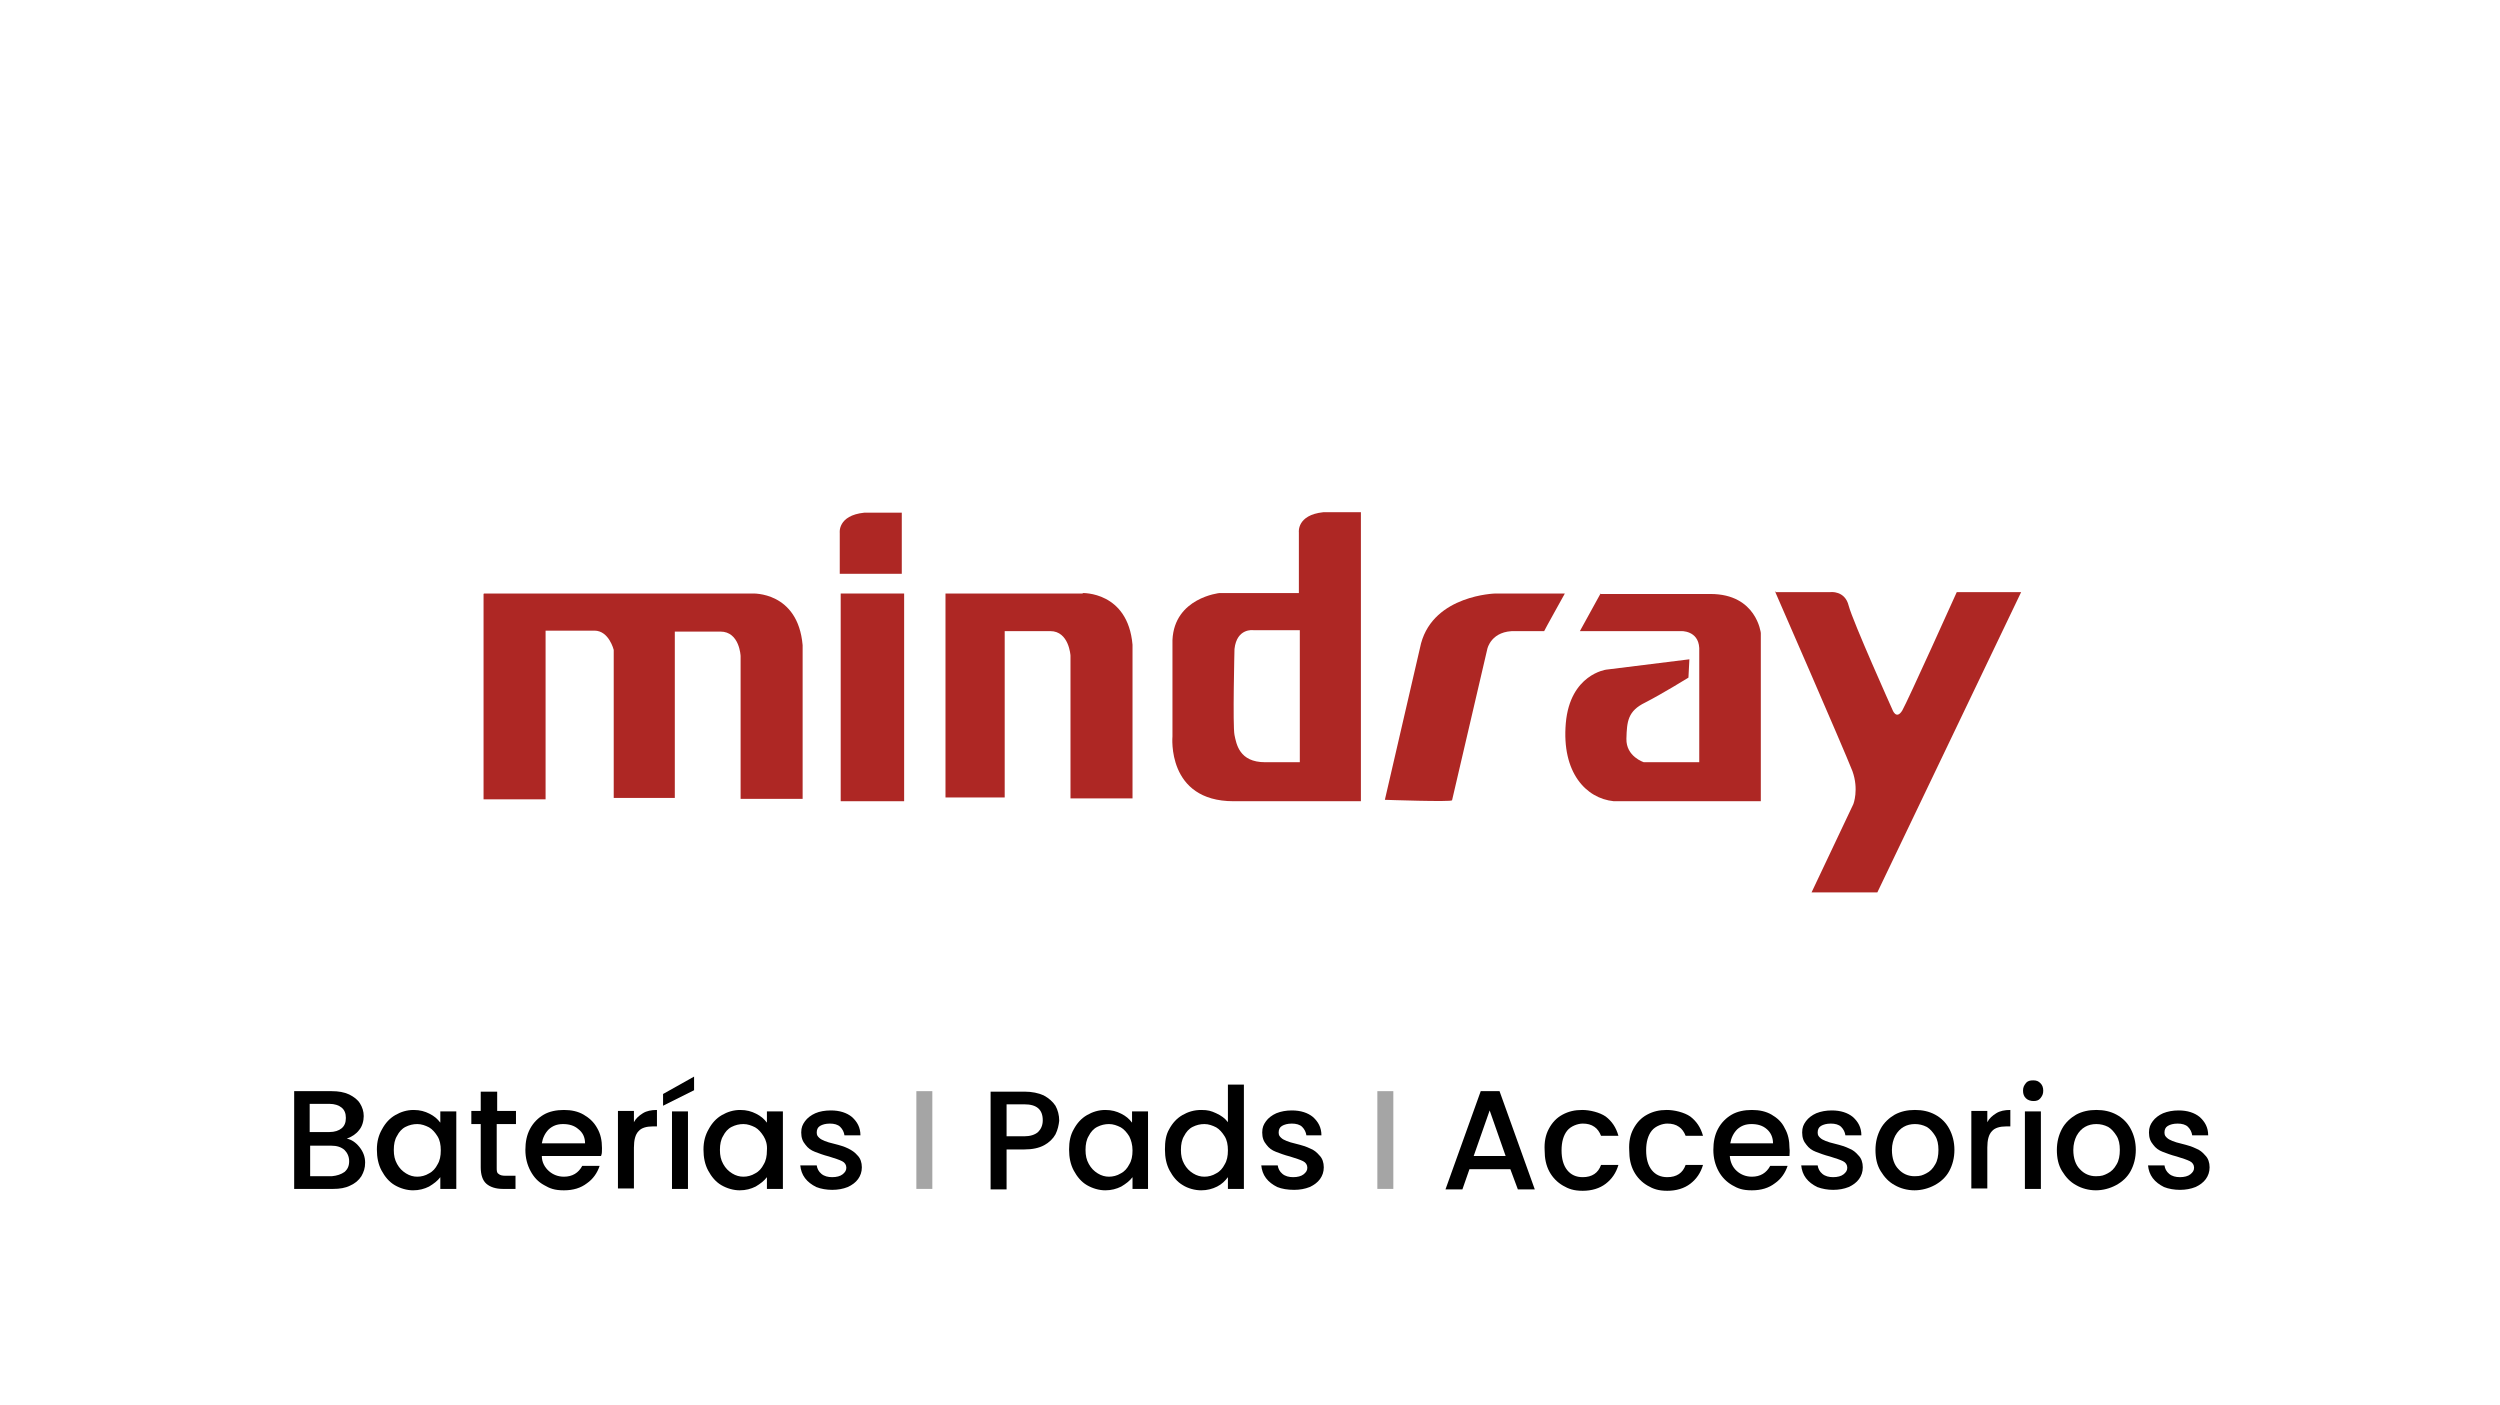
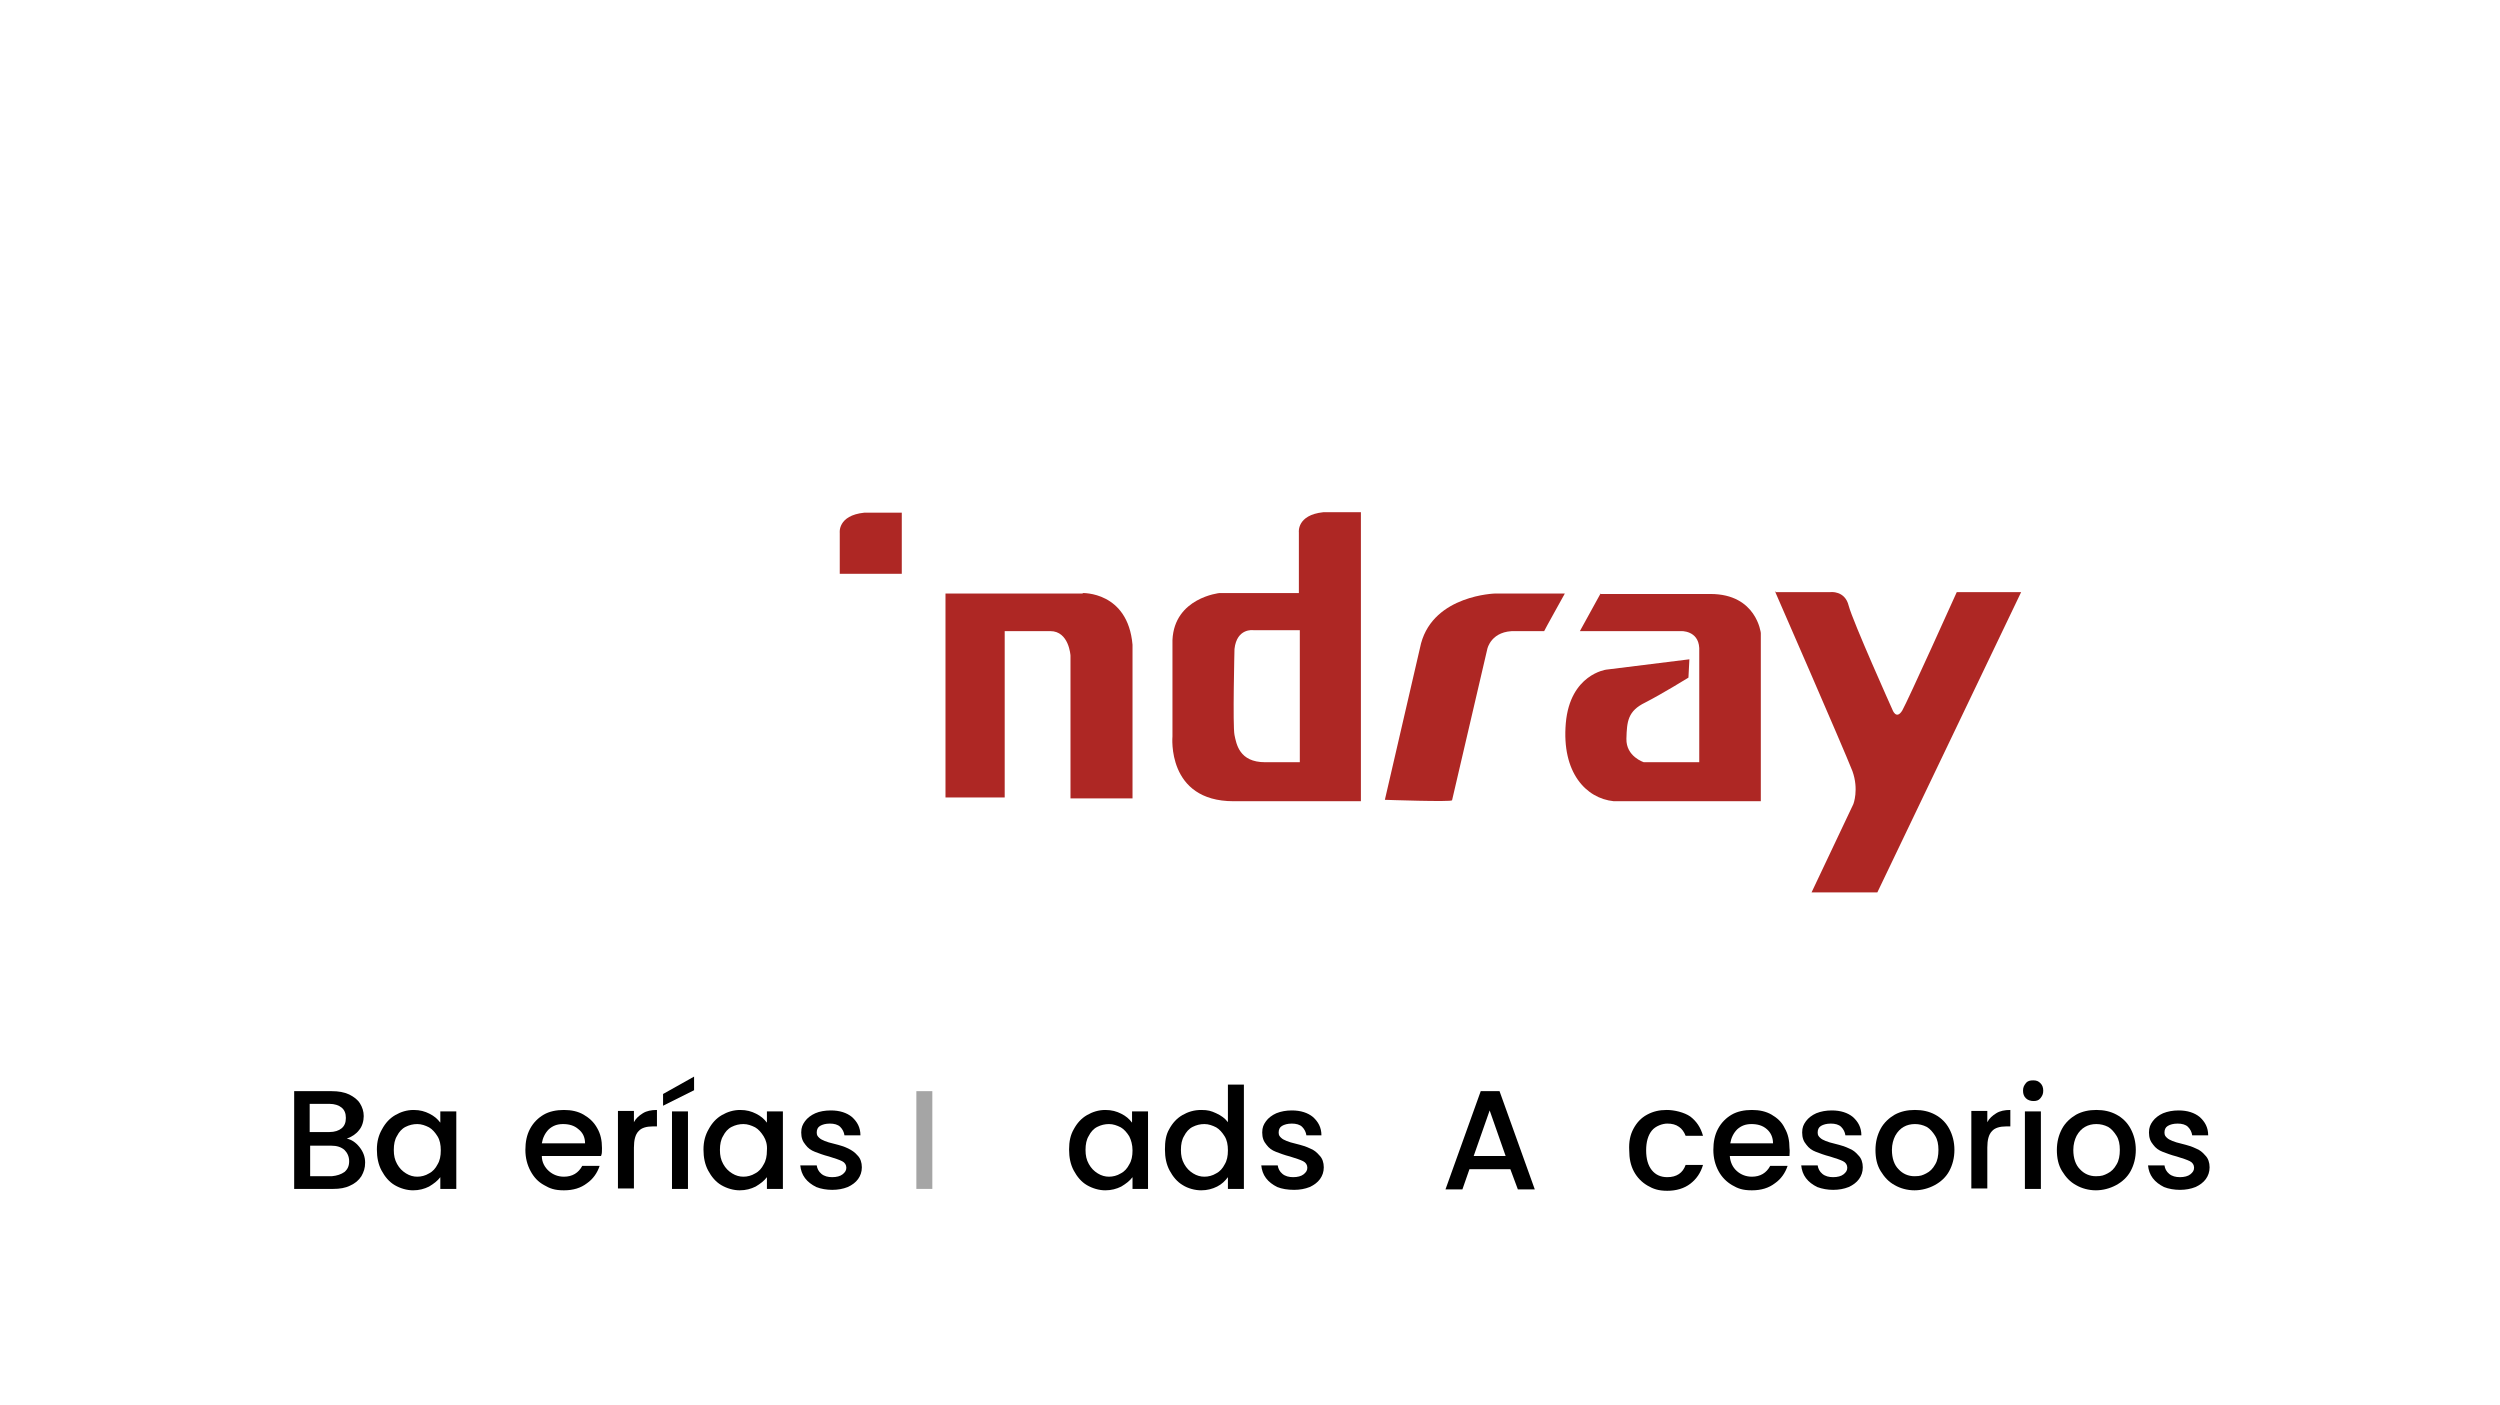
<svg xmlns="http://www.w3.org/2000/svg" id="Capa_1" version="1.1" viewBox="0 0 532 299">
  <defs>
    <style>
      .st0 {
        fill: #a5a5a5;
      }

      .st1 {
        isolation: isolate;
      }

      .st2 {
        fill: #ae2724;
      }
    </style>
  </defs>
  <g class="st1">
    <path d="M76.5,244.1c.8,1,1.2,2.1,1.2,3.3s-.3,2-.8,2.9c-.6.9-1.3,1.5-2.4,2-1,.5-2.2.7-3.6.7h-8.3v-20.8h8c1.4,0,2.6.2,3.7.7,1,.5,1.8,1.1,2.3,1.9.5.8.8,1.7.8,2.7s-.3,2.2-1,3c-.6.8-1.5,1.4-2.6,1.8,1,.2,1.9.8,2.7,1.8ZM65.9,240.9h4.2c1.1,0,2-.3,2.6-.8s.9-1.2.9-2.2-.3-1.7-.9-2.2-1.5-.8-2.6-.8h-4.2v6ZM73.3,249.4c.7-.6,1-1.3,1-2.3s-.4-1.8-1-2.4c-.7-.6-1.6-.9-2.8-.9h-4.5v6.5h4.6c1.1-.1,2-.4,2.7-.9Z" />
    <path d="M81.3,240.3c.7-1.3,1.6-2.3,2.8-3,1.2-.7,2.5-1.1,3.9-1.1s2.4.3,3.4.8,1.7,1.1,2.3,1.9v-2.4h3.4v16.5h-3.4v-2.5c-.6.8-1.4,1.4-2.4,2-1,.5-2.1.8-3.4.8s-2.7-.4-3.9-1.1c-1.2-.7-2.1-1.8-2.8-3.1s-1-2.8-1-4.5.4-3.1,1.1-4.3ZM93.1,241.8c-.5-.8-1.1-1.5-1.8-1.9-.8-.4-1.6-.7-2.5-.7s-1.7.2-2.5.6c-.8.4-1.4,1.1-1.8,1.9-.5.8-.7,1.8-.7,3s.2,2.1.7,3,1.1,1.5,1.9,2,1.6.7,2.4.7,1.7-.2,2.5-.7c.8-.4,1.4-1.1,1.8-1.9.5-.8.7-1.8.7-3,0-1.2-.2-2.2-.7-3Z" />
-     <path d="M105.7,239.3v9.2c0,.6,0,1.1.4,1.3.3.3.8.4,1.5.4h2.1v2.8h-2.7c-1.5,0-2.7-.4-3.5-1.1-.8-.7-1.2-1.9-1.2-3.5v-9.2h-2v-2.8h2v-4.1h3.5v4.1h4v2.8h-4.1s0,.1,0,.1Z" />
    <path d="M127.9,246h-12.6c0,1.3.6,2.4,1.5,3.2s2,1.2,3.2,1.2c1.8,0,3.1-.8,3.9-2.3h3.7c-.5,1.5-1.4,2.8-2.7,3.7-1.3,1-2.9,1.5-4.9,1.5s-3-.4-4.2-1.1c-1.3-.7-2.2-1.7-2.9-3s-1.1-2.8-1.1-4.5.3-3.2,1-4.5,1.7-2.3,2.9-3c1.2-.7,2.7-1,4.3-1s3,.3,4.2,1,2.2,1.6,2.9,2.9c.7,1.2,1,2.6,1,4.2s-.1,1.2-.2,1.7ZM124.5,243.3c0-1.3-.5-2.3-1.4-3-.9-.8-2-1.1-3.3-1.1s-2.2.4-3,1.1c-.8.8-1.3,1.8-1.5,3h9.2Z" />
    <path d="M136.8,236.9c.8-.5,1.8-.7,3-.7v3.5h-.9c-1.3,0-2.4.3-3,1-.7.7-1,1.9-1,3.5v8.7h-3.4v-16.5h3.4v2.4c.4-.8,1.1-1.4,1.9-1.9Z" />
    <path d="M147.7,232l-6.6,3.3v-2.5l6.6-3.7v2.9ZM146.4,236.5v16.5h-3.4v-16.5h3.4Z" />
    <path d="M150.8,240.3c.7-1.3,1.6-2.3,2.8-3s2.5-1.1,3.9-1.1,2.4.3,3.4.8,1.7,1.1,2.3,1.9v-2.4h3.4v16.5h-3.4v-2.5c-.6.8-1.4,1.4-2.4,2-1,.5-2.1.8-3.4.8s-2.7-.4-3.9-1.1c-1.2-.7-2.1-1.8-2.8-3.1s-1-2.8-1-4.5.4-3.1,1.1-4.3ZM162.5,241.8c-.5-.8-1.1-1.5-1.8-1.9-.8-.4-1.6-.7-2.5-.7s-1.7.2-2.5.6c-.8.4-1.4,1.1-1.8,1.9-.5.8-.7,1.8-.7,3s.2,2.1.7,3,1.1,1.5,1.9,2c.8.5,1.6.7,2.4.7s1.7-.2,2.5-.7c.8-.4,1.4-1.1,1.8-1.9.5-.8.7-1.8.7-3,.1-1.2-.2-2.2-.7-3Z" />
    <path d="M173.7,252.6c-1-.5-1.8-1.1-2.4-1.9-.6-.8-.9-1.7-1-2.7h3.5c.1.7.4,1.3,1,1.8s1.4.7,2.3.7,1.7-.2,2.2-.6.8-.8.8-1.4-.3-1.1-.9-1.4c-.6-.3-1.5-.6-2.8-1-1.2-.3-2.2-.7-3-1s-1.5-.8-2-1.5c-.6-.7-.9-1.5-.9-2.6s.3-1.7.8-2.4,1.3-1.3,2.2-1.7,2.1-.6,3.3-.6c1.9,0,3.4.5,4.5,1.4,1.1,1,1.8,2.2,1.8,3.9h-3.4c-.1-.7-.4-1.3-.9-1.8s-1.3-.7-2.2-.7-1.6.2-2.1.5-.7.8-.7,1.4.2.8.5,1.1.7.5,1.2.7,1.1.4,2,.6c1.2.3,2.2.6,3,1s1.4.8,2,1.5c.6.6.9,1.5.9,2.5s-.3,1.8-.8,2.5-1.3,1.3-2.2,1.7c-1,.4-2.1.6-3.3.6-1.2,0-2.4-.2-3.4-.6Z" />
    <path class="st0" d="M198.4,232.2v20.8h-3.4v-20.8h3.4Z" />
-     <path d="M224.6,241.4c-.5.9-1.3,1.7-2.4,2.3-1.1.6-2.5.9-4.2.9h-3.8v8.5h-3.4v-20.8h7.2c1.6,0,3,.3,4.1.8,1.1.6,1.9,1.3,2.5,2.2.5.9.8,2,.8,3.2-.1.9-.3,1.9-.8,2.9ZM220.9,240.9c.6-.6,1-1.4,1-2.5,0-2.3-1.3-3.4-3.9-3.4h-3.8v6.8h3.8c1.2,0,2.2-.3,2.9-.9Z" />
    <path d="M228.5,240.3c.7-1.3,1.6-2.3,2.8-3s2.5-1.1,3.9-1.1,2.4.3,3.4.8,1.7,1.1,2.3,1.9v-2.4h3.4v16.5h-3.3v-2.5c-.6.8-1.4,1.4-2.4,2-1,.5-2.1.8-3.4.8s-2.7-.4-3.9-1.1c-1.2-.7-2.1-1.8-2.8-3.1s-1-2.8-1-4.5.3-3.1,1-4.3ZM240.3,241.8c-.5-.8-1.1-1.5-1.8-1.9-.8-.4-1.6-.7-2.5-.7s-1.7.2-2.5.6c-.8.4-1.4,1.1-1.8,1.9-.5.8-.7,1.8-.7,3s.2,2.1.7,3,1.1,1.5,1.9,2c.8.5,1.6.7,2.4.7s1.7-.2,2.5-.7c.8-.4,1.4-1.1,1.8-1.9.5-.8.7-1.8.7-3,0-1.2-.3-2.2-.7-3Z" />
    <path d="M248.8,240.3c.7-1.3,1.6-2.3,2.8-3s2.5-1.1,4-1.1,2.1.2,3.2.7,1.9,1.1,2.5,1.9v-8h3.4v22.2h-3.4v-2.5c-.6.8-1.3,1.5-2.3,2s-2.1.8-3.4.8-2.8-.4-3.9-1.1c-1.2-.7-2.1-1.8-2.8-3.1s-1-2.8-1-4.5.2-3.1.9-4.3ZM260.6,241.8c-.5-.8-1.1-1.5-1.8-1.9-.8-.4-1.6-.7-2.5-.7s-1.7.2-2.5.6c-.8.4-1.4,1.1-1.8,1.9-.5.8-.7,1.8-.7,3s.2,2.1.7,3,1.1,1.5,1.9,2c.8.5,1.6.7,2.4.7s1.7-.2,2.5-.7c.8-.4,1.4-1.1,1.8-1.9.5-.8.7-1.8.7-3,0-1.2-.2-2.2-.7-3Z" />
    <path d="M271.8,252.6c-1-.5-1.8-1.1-2.4-1.9-.6-.8-.9-1.7-1-2.7h3.5c.1.7.4,1.3,1,1.8s1.4.7,2.3.7,1.7-.2,2.2-.6c.5-.4.8-.8.8-1.4s-.3-1.1-.9-1.4-1.5-.6-2.8-1c-1.2-.3-2.2-.7-3-1s-1.5-.8-2-1.5c-.6-.7-.9-1.5-.9-2.6s.3-1.7.8-2.4,1.3-1.3,2.2-1.7c1-.4,2.1-.6,3.3-.6,1.9,0,3.4.5,4.5,1.4,1.1,1,1.8,2.2,1.8,3.9h-3.2c-.1-.7-.4-1.3-.9-1.8s-1.3-.7-2.2-.7-1.6.2-2.1.5-.7.8-.7,1.4.2.8.5,1.1.7.5,1.2.7,1.1.4,2,.6c1.2.3,2.2.6,3,1,.8.3,1.4.8,2,1.5.6.6.9,1.5.9,2.5s-.3,1.8-.8,2.5-1.3,1.3-2.2,1.7c-1,.4-2.1.6-3.3.6-1.4,0-2.6-.2-3.6-.6Z" />
-     <path class="st0" d="M296.5,232.2v20.8h-3.4v-20.8h3.4Z" />
+     <path class="st0" d="M296.5,232.2v20.8h-3.4h3.4Z" />
    <path d="M321.4,248.8h-8.7l-1.5,4.3h-3.6l7.5-20.9h4l7.5,20.9h-3.6l-1.6-4.3ZM320.4,246l-3.4-9.7-3.4,9.7h6.8Z" />
-     <path d="M329.6,240.2c.7-1.3,1.6-2.3,2.9-3s2.6-1,4.2-1,3.7.5,5,1.4c1.3,1,2.2,2.3,2.7,4.1h-3.7c-.3-.8-.8-1.5-1.4-1.9-.7-.5-1.5-.7-2.5-.7s-2.5.5-3.3,1.5-1.2,2.4-1.2,4.2.4,3.2,1.2,4.2c.8,1,1.9,1.5,3.3,1.5,2,0,3.3-.9,3.9-2.6h3.7c-.5,1.7-1.4,3-2.7,4s-3,1.5-4.9,1.5-3-.4-4.2-1.1-2.2-1.7-2.9-3c-.7-1.3-1-2.8-1-4.5-.1-1.8.2-3.3.9-4.6Z" />
    <path d="M347.6,240.2c.7-1.3,1.6-2.3,2.9-3s2.6-1,4.2-1,3.7.5,5,1.4c1.3,1,2.2,2.3,2.7,4.1h-3.7c-.3-.8-.8-1.5-1.4-1.9-.7-.5-1.5-.7-2.5-.7s-2.5.5-3.3,1.5-1.2,2.4-1.2,4.2.4,3.2,1.2,4.2c.8,1,1.9,1.5,3.3,1.5,2,0,3.3-.9,3.9-2.6h3.7c-.5,1.7-1.4,3-2.7,4s-3,1.5-4.9,1.5-3-.4-4.2-1.1-2.2-1.7-2.9-3c-.7-1.3-1-2.8-1-4.5-.1-1.8.2-3.3.9-4.6Z" />
    <path d="M380.7,246h-12.6c.1,1.3.6,2.4,1.5,3.2s2,1.2,3.2,1.2c1.8,0,3.1-.8,3.9-2.3h3.7c-.5,1.5-1.4,2.8-2.7,3.7-1.3,1-2.9,1.5-4.9,1.5s-3-.4-4.2-1.1-2.2-1.7-2.9-3-1.1-2.8-1.1-4.5.3-3.2,1-4.5,1.7-2.3,2.9-3c1.2-.7,2.7-1,4.3-1s3,.3,4.2,1,2.2,1.6,2.8,2.9c.7,1.2,1,2.6,1,4.2.1.7,0,1.2,0,1.7ZM377.3,243.3c0-1.3-.5-2.3-1.3-3-.9-.8-2-1.1-3.3-1.1s-2.2.4-3,1.1c-.8.8-1.3,1.8-1.5,3h9.1Z" />
    <path d="M386.7,252.6c-1-.5-1.8-1.1-2.4-1.9-.6-.8-.9-1.7-1-2.7h3.5c.1.7.4,1.3,1,1.8s1.4.7,2.3.7,1.7-.2,2.2-.6c.5-.4.8-.8.8-1.4s-.3-1.1-.9-1.4-1.5-.6-2.8-1c-1.2-.3-2.2-.7-3-1s-1.5-.8-2-1.5c-.6-.7-.9-1.5-.9-2.6s.3-1.7.8-2.4,1.3-1.3,2.2-1.7c1-.4,2.1-.6,3.3-.6,1.9,0,3.4.5,4.5,1.4,1.1,1,1.8,2.2,1.8,3.9h-3.4c-.1-.7-.4-1.3-.9-1.8s-1.3-.7-2.2-.7-1.6.2-2.1.5-.7.8-.7,1.4.2.8.5,1.1.7.5,1.2.7,1.1.4,2,.6c1.2.3,2.2.6,3,1,.8.3,1.4.8,2,1.5.6.6.9,1.5.9,2.5s-.3,1.8-.8,2.5-1.3,1.3-2.2,1.7c-1,.4-2.1.6-3.3.6-1.2,0-2.3-.2-3.4-.6Z" />
    <path d="M403.2,252.2c-1.3-.7-2.2-1.7-3-3s-1.1-2.8-1.1-4.5.4-3.2,1.1-4.5,1.8-2.3,3-3c1.3-.7,2.7-1,4.3-1s3,.3,4.3,1,2.3,1.7,3,3,1.1,2.8,1.1,4.5-.4,3.2-1.1,4.5-1.8,2.3-3.1,3c-1.3.7-2.8,1.1-4.3,1.1s-3-.4-4.2-1.1ZM409.9,249.7c.8-.4,1.4-1,1.9-1.9.5-.8.7-1.9.7-3.1s-.2-2.2-.7-3-1.1-1.5-1.8-1.9c-.8-.4-1.6-.6-2.5-.6s-1.7.2-2.4.6-1.3,1-1.8,1.9c-.4.8-.7,1.8-.7,3,0,1.8.5,3.2,1.4,4.1.9,1,2.1,1.5,3.4,1.5s1.7-.2,2.5-.6Z" />
    <path d="M424.8,236.9c.8-.5,1.8-.7,3-.7v3.5h-.9c-1.3,0-2.4.3-3,1-.7.7-1,1.9-1,3.5v8.7h-3.4v-16.5h3.4v2.4c.4-.8,1.1-1.4,1.9-1.9Z" />
    <path d="M431.1,233.7c-.4-.4-.6-.9-.6-1.6s.2-1.1.6-1.6.9-.6,1.6-.6,1.1.2,1.5.6.6.9.6,1.6-.2,1.1-.6,1.6-.9.6-1.5.6-1.2-.2-1.6-.6ZM434.3,236.5v16.5h-3.4v-16.5h3.4Z" />
    <path d="M441.8,252.2c-1.3-.7-2.2-1.7-3-3s-1.1-2.8-1.1-4.5.4-3.2,1.1-4.5,1.8-2.3,3-3c1.3-.7,2.7-1,4.3-1s3,.3,4.3,1,2.3,1.7,3,3,1.1,2.8,1.1,4.5-.4,3.2-1.1,4.5-1.8,2.3-3.1,3c-1.3.7-2.8,1.1-4.3,1.1s-3-.4-4.2-1.1ZM448.5,249.7c.8-.4,1.4-1,1.9-1.9.5-.8.7-1.9.7-3.1s-.2-2.2-.7-3-1.1-1.5-1.8-1.9c-.8-.4-1.6-.6-2.5-.6s-1.7.2-2.4.6-1.3,1-1.8,1.9c-.4.8-.7,1.8-.7,3,0,1.8.5,3.2,1.4,4.1.9,1,2.1,1.5,3.4,1.5s1.7-.2,2.5-.6Z" />
    <path d="M460.5,252.6c-1-.5-1.8-1.1-2.4-1.9-.6-.8-.9-1.7-1-2.7h3.5c.1.7.4,1.3,1,1.8s1.4.7,2.3.7,1.7-.2,2.2-.6c.5-.4.8-.8.8-1.4s-.3-1.1-.9-1.4-1.5-.6-2.8-1c-1.2-.3-2.2-.7-3-1s-1.5-.8-2-1.5c-.6-.7-.9-1.5-.9-2.6s.3-1.7.8-2.4,1.3-1.3,2.2-1.7c1-.4,2.1-.6,3.3-.6,1.9,0,3.4.5,4.5,1.4,1.1,1,1.8,2.2,1.8,3.9h-3.4c-.1-.7-.4-1.3-.9-1.8s-1.3-.7-2.2-.7-1.6.2-2.1.5-.7.8-.7,1.4.2.8.5,1.1.7.5,1.2.7,1.1.4,2,.6c1.2.3,2.2.6,3,1,.8.3,1.4.8,2,1.5.6.6.9,1.5.9,2.5s-.3,1.8-.8,2.5-1.3,1.3-2.2,1.7c-1,.4-2.1.6-3.3.6-1.2,0-2.4-.2-3.4-.6Z" />
  </g>
  <g>
-     <path class="st2" d="M103,126.3h57.1s9.7-.5,10.7,11v32.7h-13.2v-30.4s-.2-5.2-4.3-5.2h-9.7v35.4h-13v-31.5s-1-4.1-4.1-4.1h-10.4v35.9h-13.2s0-43.7,0-43.7Z" />
-     <rect class="st2" x="178.9" y="126.3" width="13.5" height="44.2" />
    <path class="st2" d="M178.7,113.4s-.5-3.7,5.2-4.3h8v13h-13.2v-8.7Z" />
    <path class="st2" d="M230.4,126.3h-29.2v43.4h12.6v-35.4h9.7c4,0,4.3,5.2,4.3,5.2v30.4h13.2v-32.7c-1-11.4-10.7-11-10.7-11h.1Z" />
    <path class="st2" d="M289.6,109.1v61.4h-27.1c-14.3,0-13-13.8-13-13.8v-20.5c.4-9,10-10,10-10h16.9v-12.9s-.5-3.7,5.2-4.3h8ZM276.7,134.1h-10s-3.5-.5-4,4c0,0-.4,16.4,0,18.3s1,5.8,6.5,5.8h7.4v-28.2h.1Z" />
    <path class="st2" d="M332.9,126.3h-14.7s-13,.3-15.8,10.6l-7.7,33.3s14.2.5,14.3.1,7.5-32.2,7.5-32.2c0,0,.8-4,6.1-3.8h6c0-.1,4.4-8,4.4-8Z" />
    <path class="st2" d="M340.6,126.3l-4.4,8h21.5s3.7-.2,3.9,3.6v24.3h-11.8s-3.8-1.2-3.7-5c.1-3.7.3-5.9,4-7.7,3.7-1.9,9.2-5.3,9.2-5.3l.2-3.9-17.7,2.2s-7.7,1-8.6,11.4c-.9,10.5,4.3,16,10.2,16.6h31.3v-35.8s-.9-8.3-10.7-8.3h-23.7.1Z" />
    <path class="st2" d="M377.8,126h11.7s3.1-.4,3.9,2.9c.9,3.4,9.3,22.1,9.3,22.1,0,0,.8,2.3,2.1.2,1.2-2.1,11.6-25.2,11.6-25.2h13.7l-30.6,63.9h-14l8.9-18.8s1.2-3.1-.2-7c-2-5.1-16.5-38.3-16.5-38.3h.1Z" />
  </g>
</svg>